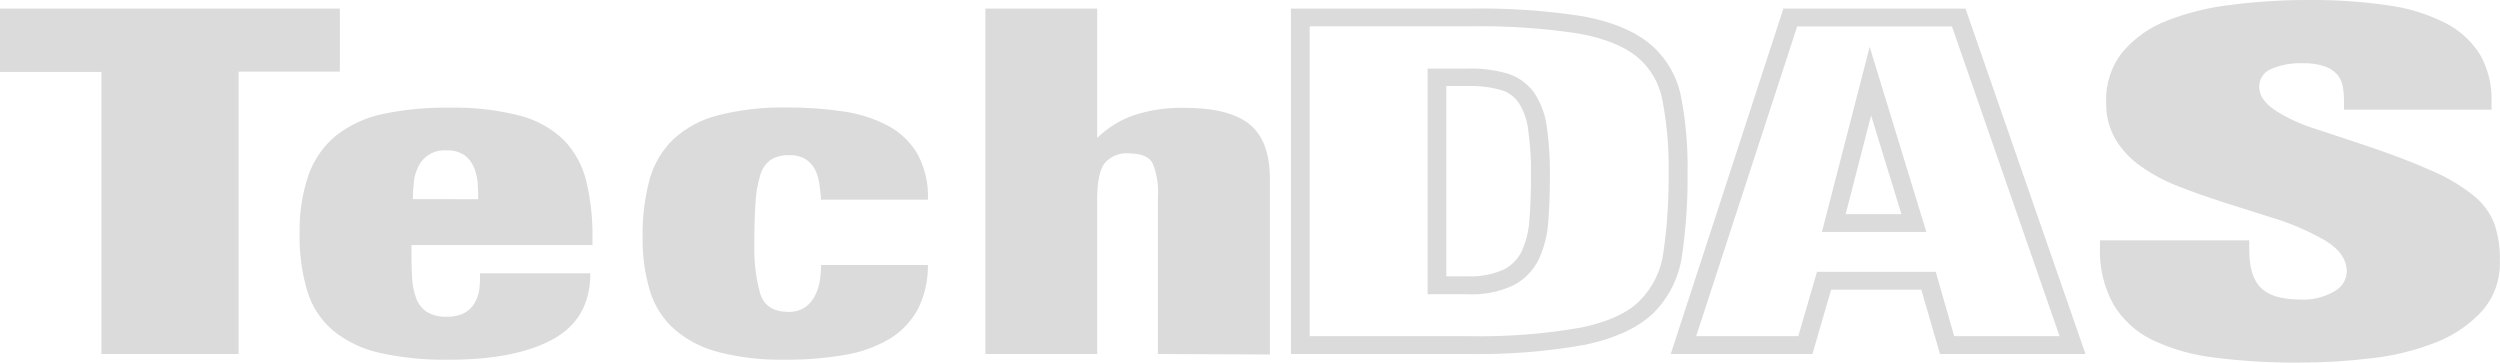
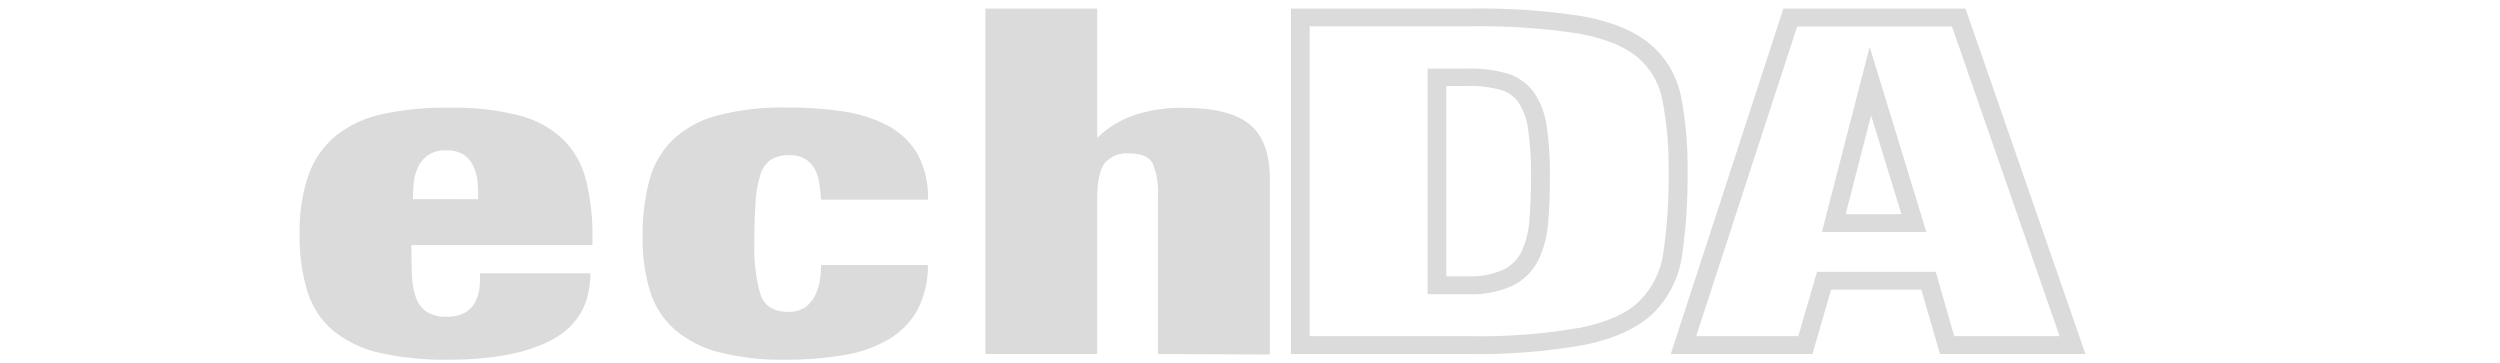
<svg xmlns="http://www.w3.org/2000/svg" width="131" height="19" viewBox="0 0 131 19" fill="none">
-   <path d="M12.502 3.754V18.55H5.315V3.77H0V0.45H17.81V3.754H12.502Z" fill="#DBDBDB" />
  <path d="M21.56 12.842C21.56 13.443 21.56 13.978 21.589 14.445C21.596 14.846 21.669 15.243 21.805 15.62C21.909 15.917 22.106 16.172 22.367 16.346C22.685 16.53 23.049 16.616 23.415 16.596C23.737 16.611 24.056 16.542 24.343 16.395C24.566 16.274 24.751 16.092 24.876 15.87C25.001 15.645 25.084 15.399 25.121 15.144C25.151 14.87 25.162 14.595 25.153 14.32H30.935C30.935 15.905 30.282 17.057 28.975 17.775C27.669 18.493 25.85 18.851 23.52 18.849C22.298 18.871 21.078 18.75 19.884 18.488C19.002 18.294 18.175 17.899 17.467 17.335C16.828 16.796 16.357 16.083 16.111 15.282C15.816 14.296 15.677 13.27 15.7 12.241C15.674 11.191 15.834 10.144 16.173 9.15C16.46 8.347 16.959 7.637 17.617 7.097C18.337 6.538 19.175 6.153 20.067 5.971C21.213 5.732 22.382 5.622 23.553 5.643C24.803 5.612 26.052 5.755 27.264 6.066C28.121 6.29 28.908 6.73 29.55 7.344C30.123 7.94 30.526 8.68 30.72 9.485C30.953 10.465 31.063 11.47 31.046 12.477V12.842H21.56ZM25.058 10.438C25.058 10.157 25.049 9.868 25.029 9.571C25.006 9.289 24.937 9.013 24.827 8.753C24.724 8.505 24.555 8.29 24.34 8.132C24.06 7.951 23.731 7.864 23.399 7.882C23.092 7.857 22.785 7.926 22.519 8.081C22.253 8.236 22.04 8.469 21.909 8.75C21.785 9.006 21.708 9.283 21.681 9.567C21.651 9.866 21.635 10.155 21.635 10.434L25.058 10.438Z" fill="#DBDBDB" />
  <path d="M48.079 16.235C47.728 16.865 47.219 17.391 46.602 17.762C45.879 18.183 45.085 18.467 44.26 18.599C43.23 18.775 42.186 18.859 41.141 18.849C39.978 18.873 38.817 18.742 37.688 18.461C36.837 18.252 36.046 17.85 35.375 17.286C34.763 16.753 34.31 16.059 34.068 15.282C33.786 14.346 33.653 13.37 33.673 12.392C33.656 11.387 33.779 10.384 34.035 9.413C34.255 8.609 34.685 7.878 35.28 7.298C35.941 6.694 36.74 6.264 37.606 6.046C38.799 5.745 40.028 5.605 41.258 5.633C42.225 5.627 43.192 5.694 44.149 5.833C44.967 5.942 45.76 6.191 46.495 6.569C47.142 6.906 47.684 7.416 48.063 8.043C48.465 8.783 48.66 9.618 48.624 10.461H43.025C43.006 10.195 42.976 9.919 42.934 9.633C42.901 9.372 42.825 9.119 42.709 8.884C42.594 8.665 42.425 8.48 42.218 8.346C41.957 8.191 41.656 8.116 41.353 8.132C41.009 8.115 40.667 8.202 40.373 8.382C40.108 8.586 39.917 8.872 39.831 9.196C39.691 9.665 39.61 10.149 39.589 10.638C39.547 11.223 39.527 11.946 39.527 12.809C39.501 13.675 39.603 14.541 39.831 15.377C40.033 16.017 40.52 16.337 41.291 16.34C41.614 16.358 41.935 16.27 42.206 16.09C42.426 15.926 42.603 15.711 42.722 15.463C42.844 15.21 42.926 14.94 42.967 14.661C43.004 14.405 43.023 14.146 43.025 13.886H48.624C48.635 14.702 48.447 15.508 48.079 16.235Z" fill="#DBDBDB" />
  <path d="M60.675 18.55V10.29C60.714 9.701 60.62 9.11 60.401 8.562C60.218 8.211 59.803 8.037 59.153 8.037C58.918 8.016 58.682 8.051 58.463 8.138C58.245 8.226 58.049 8.363 57.892 8.539C57.626 8.887 57.493 9.513 57.493 10.415V18.55H51.636V0.45H57.493V7.226C58.05 6.684 58.719 6.273 59.453 6.024C60.29 5.758 61.164 5.632 62.041 5.649C63.622 5.649 64.767 5.937 65.477 6.513C66.187 7.089 66.542 8.044 66.542 9.38V18.576L60.675 18.55Z" fill="#DBDBDB" />
  <path d="M76.93 18.55H67.646V0.45H77.002C78.985 0.414 80.967 0.548 82.928 0.851C84.443 1.127 85.629 1.613 86.452 2.299C87.296 3.004 87.872 3.979 88.086 5.061C88.335 6.36 88.45 7.68 88.429 9.002C88.447 10.464 88.35 11.924 88.141 13.371C87.986 14.53 87.45 15.603 86.619 16.422C85.819 17.187 84.623 17.735 83.065 18.064C81.04 18.425 78.986 18.588 76.93 18.55ZM68.626 17.614H76.93C78.914 17.657 80.897 17.506 82.853 17.164C84.225 16.875 85.26 16.422 85.913 15.765C86.597 15.083 87.036 14.192 87.161 13.233C87.363 11.833 87.454 10.42 87.436 9.006C87.456 7.743 87.347 6.482 87.109 5.242C86.946 4.363 86.484 3.569 85.802 2.995C85.11 2.421 84.081 2.01 82.738 1.76C80.838 1.472 78.917 1.344 76.995 1.379H68.626V17.614ZM76.862 15.417H74.807V3.593H76.91C77.615 3.573 78.317 3.661 78.995 3.856C79.561 4.031 80.054 4.387 80.399 4.871C80.748 5.404 80.972 6.011 81.053 6.644C81.172 7.491 81.227 8.345 81.216 9.199C81.216 10.089 81.187 10.904 81.128 11.627C81.084 12.309 80.914 12.977 80.628 13.597C80.337 14.187 79.864 14.667 79.279 14.963C78.521 15.307 77.692 15.463 76.862 15.417ZM75.787 14.481H76.875C77.535 14.511 78.193 14.388 78.799 14.123C79.203 13.919 79.53 13.588 79.73 13.18C79.966 12.663 80.105 12.106 80.141 11.538C80.197 10.838 80.226 10.047 80.226 9.183C80.237 8.376 80.185 7.569 80.073 6.769C80.014 6.273 79.843 5.796 79.573 5.376C79.353 5.06 79.033 4.828 78.665 4.72C78.09 4.56 77.494 4.488 76.897 4.506H75.787V14.481Z" fill="#DBDBDB" />
  <path d="M109.28 18.55H101.656L100.676 15.177H95.952L94.972 18.55H87.547L93.45 0.45H102.992L109.28 18.55ZM102.4 17.614H107.921L102.283 1.386H94.172L88.88 17.614H94.231L95.21 14.244H101.433L102.4 17.614ZM100.94 12.152H95.469L97.971 2.457L100.94 12.152ZM96.713 11.219H99.634L98.046 6.05L96.713 11.219Z" fill="#DBDBDB" />
-   <path d="M130.993 13.669C131.028 14.621 130.704 15.55 130.085 16.271C129.427 16.992 128.614 17.554 127.707 17.913C126.627 18.345 125.494 18.631 124.339 18.764C123.039 18.924 121.73 19.003 120.419 19C118.955 19.009 117.492 18.922 116.039 18.737C114.898 18.608 113.787 18.291 112.749 17.798C111.916 17.388 111.219 16.745 110.74 15.946C110.241 15.035 109.998 14.005 110.038 12.967V12.592H117.861V13.091C117.861 14.029 118.067 14.696 118.479 15.095C118.89 15.493 119.578 15.694 120.54 15.696C121.161 15.729 121.778 15.58 122.317 15.269C122.506 15.171 122.666 15.025 122.781 14.845C122.895 14.665 122.961 14.458 122.971 14.244C122.971 13.609 122.601 13.067 121.863 12.618C120.961 12.096 120.001 11.684 119.002 11.39L116.473 10.589C115.643 10.322 114.858 10.043 114.118 9.751C113.43 9.486 112.777 9.136 112.174 8.71C111.641 8.337 111.19 7.856 110.851 7.298C110.513 6.709 110.345 6.037 110.364 5.357C110.325 4.406 110.629 3.472 111.22 2.729C111.844 1.997 112.64 1.432 113.536 1.087C114.632 0.66 115.779 0.378 116.947 0.25C118.291 0.079 119.646 -0.004 121.001 1.24314e-06C122.377 -0.011 123.751 0.081 125.113 0.276C126.155 0.412 127.167 0.721 128.109 1.189C128.854 1.561 129.486 2.129 129.938 2.831C130.375 3.595 130.59 4.466 130.559 5.347V5.748H122.827V5.281C122.827 5.038 122.808 4.795 122.768 4.555C122.731 4.331 122.639 4.12 122.5 3.941C122.326 3.735 122.101 3.578 121.847 3.488C121.458 3.356 121.048 3.297 120.638 3.314C120.078 3.292 119.52 3.395 119.005 3.616C118.817 3.691 118.656 3.822 118.545 3.992C118.434 4.162 118.378 4.362 118.384 4.565C118.384 5.003 118.662 5.408 119.217 5.78C119.886 6.207 120.61 6.539 121.37 6.766L123.748 7.554C125.244 8.053 126.469 8.516 127.413 8.943C128.207 9.278 128.951 9.72 129.625 10.257C130.11 10.645 130.484 11.155 130.709 11.735C130.916 12.358 131.013 13.013 130.993 13.669Z" fill="#DBDBDB" />
</svg>